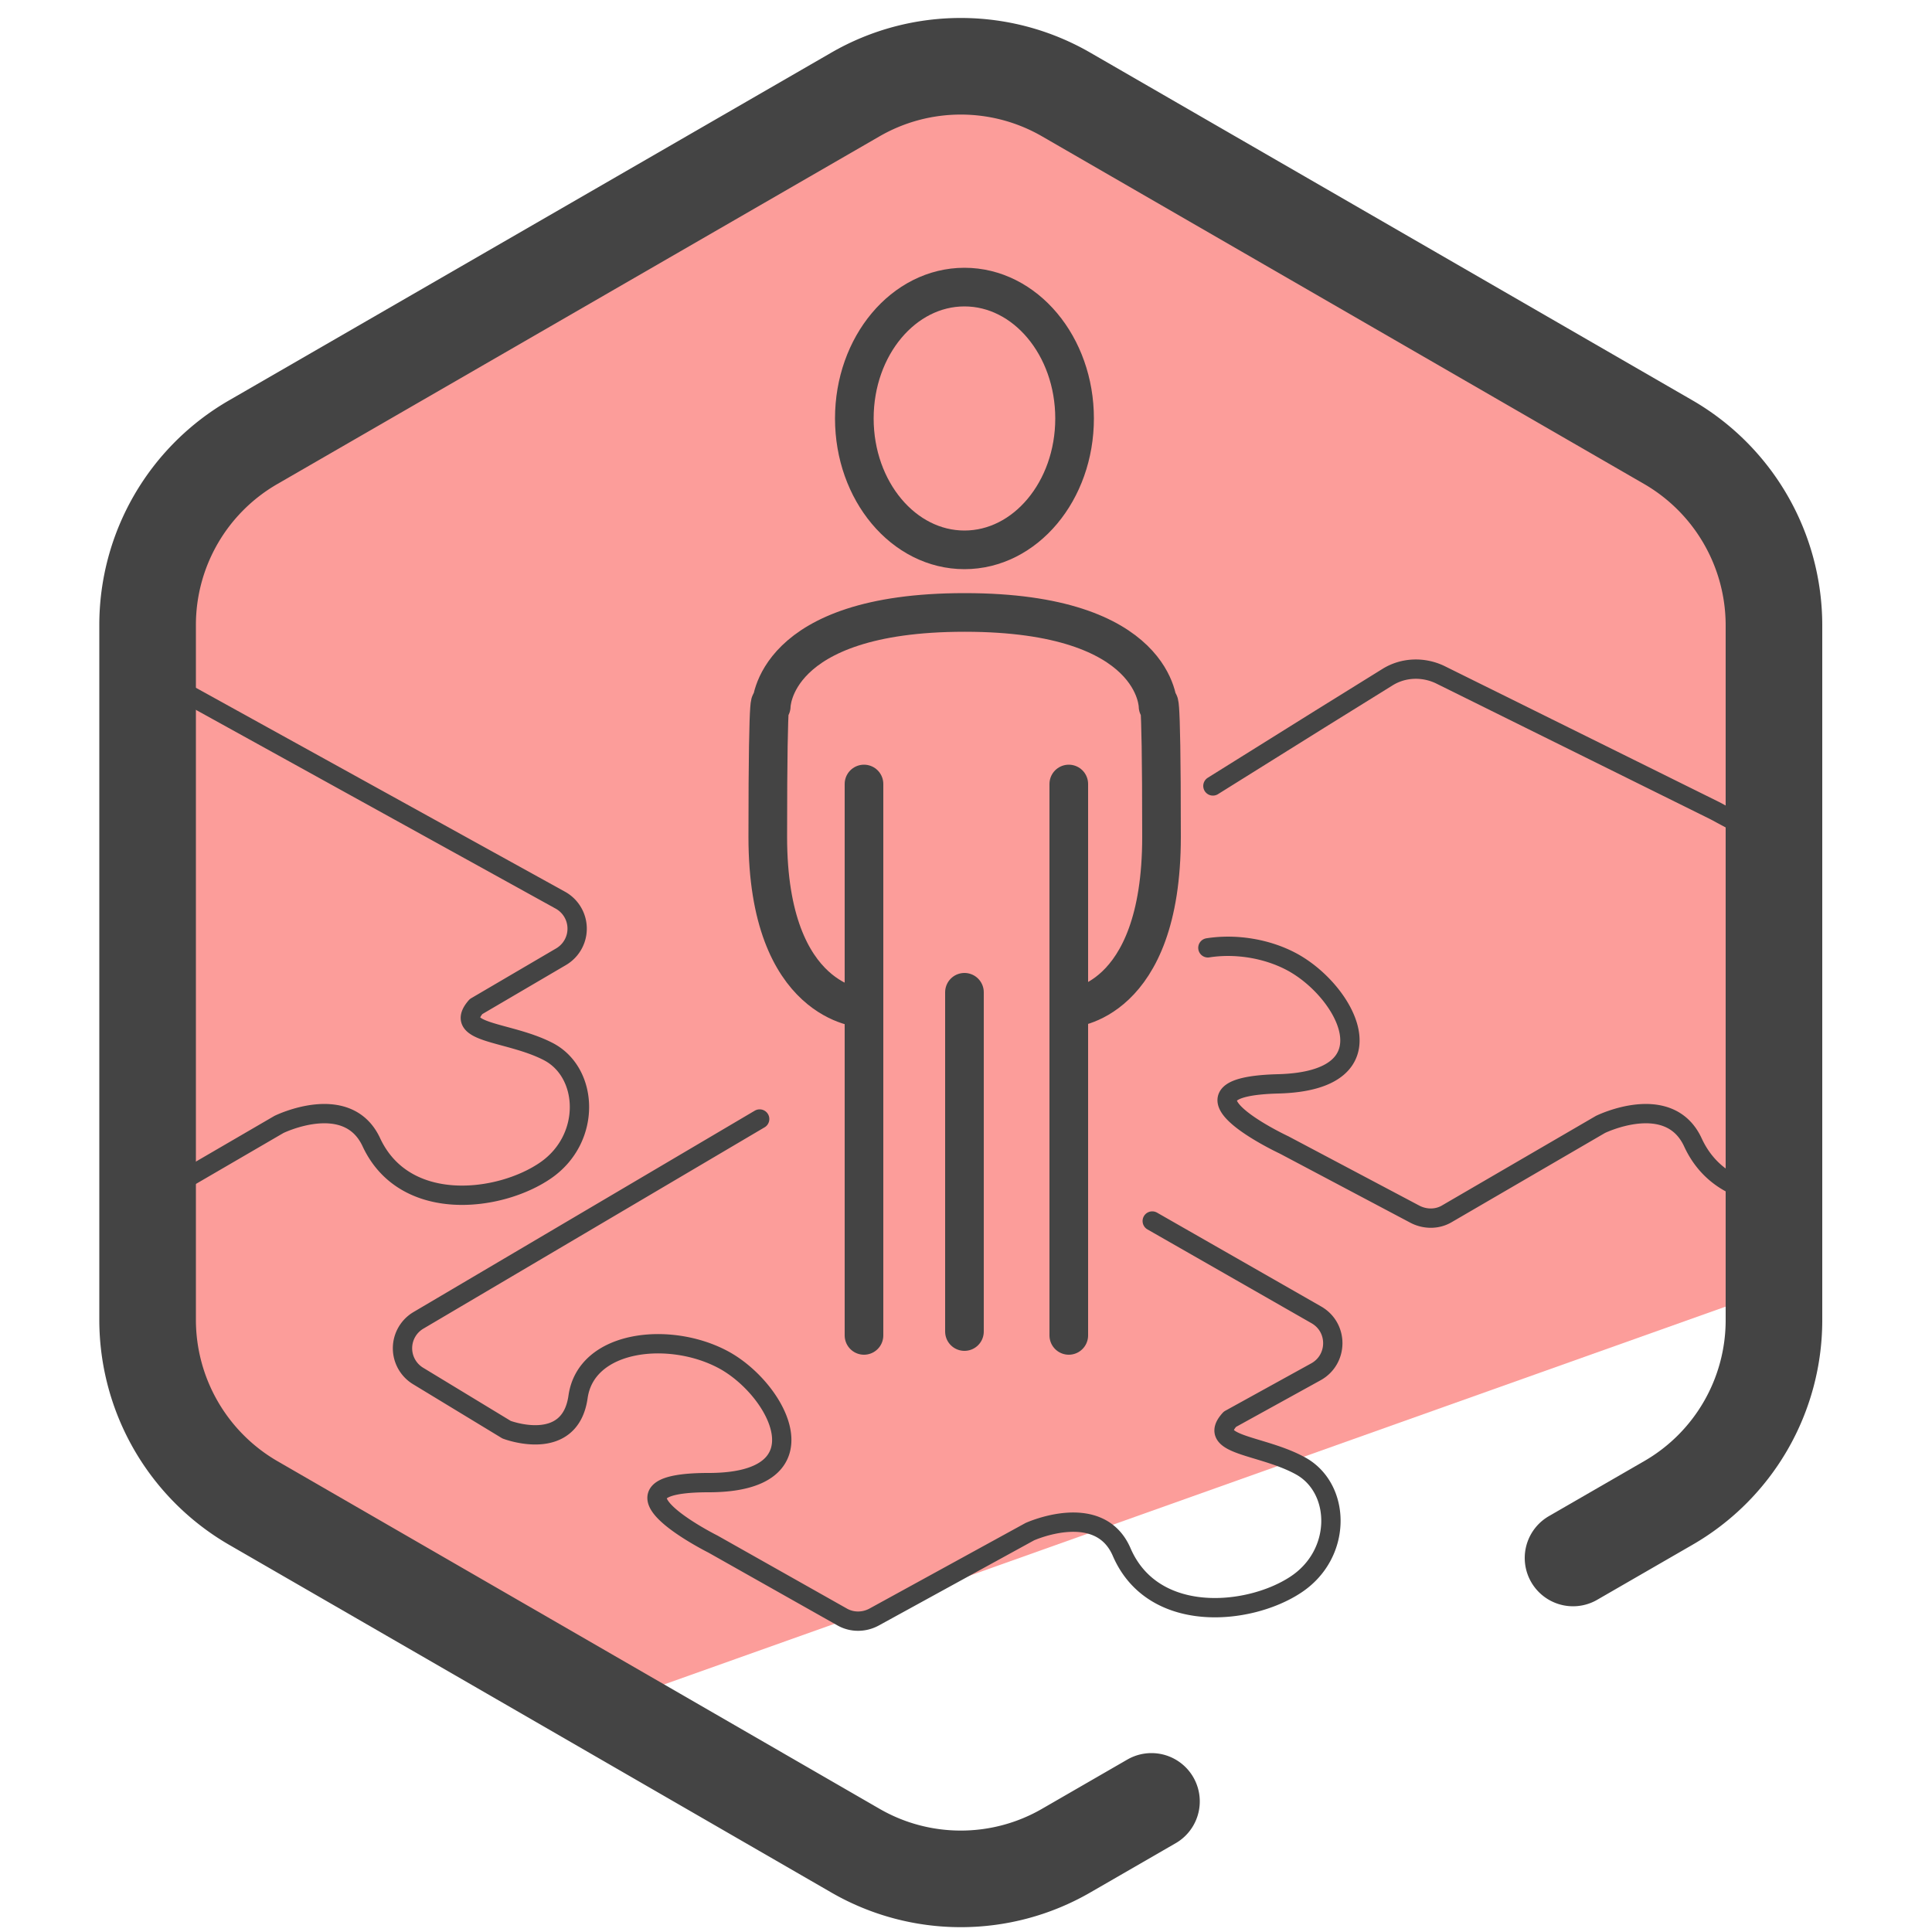
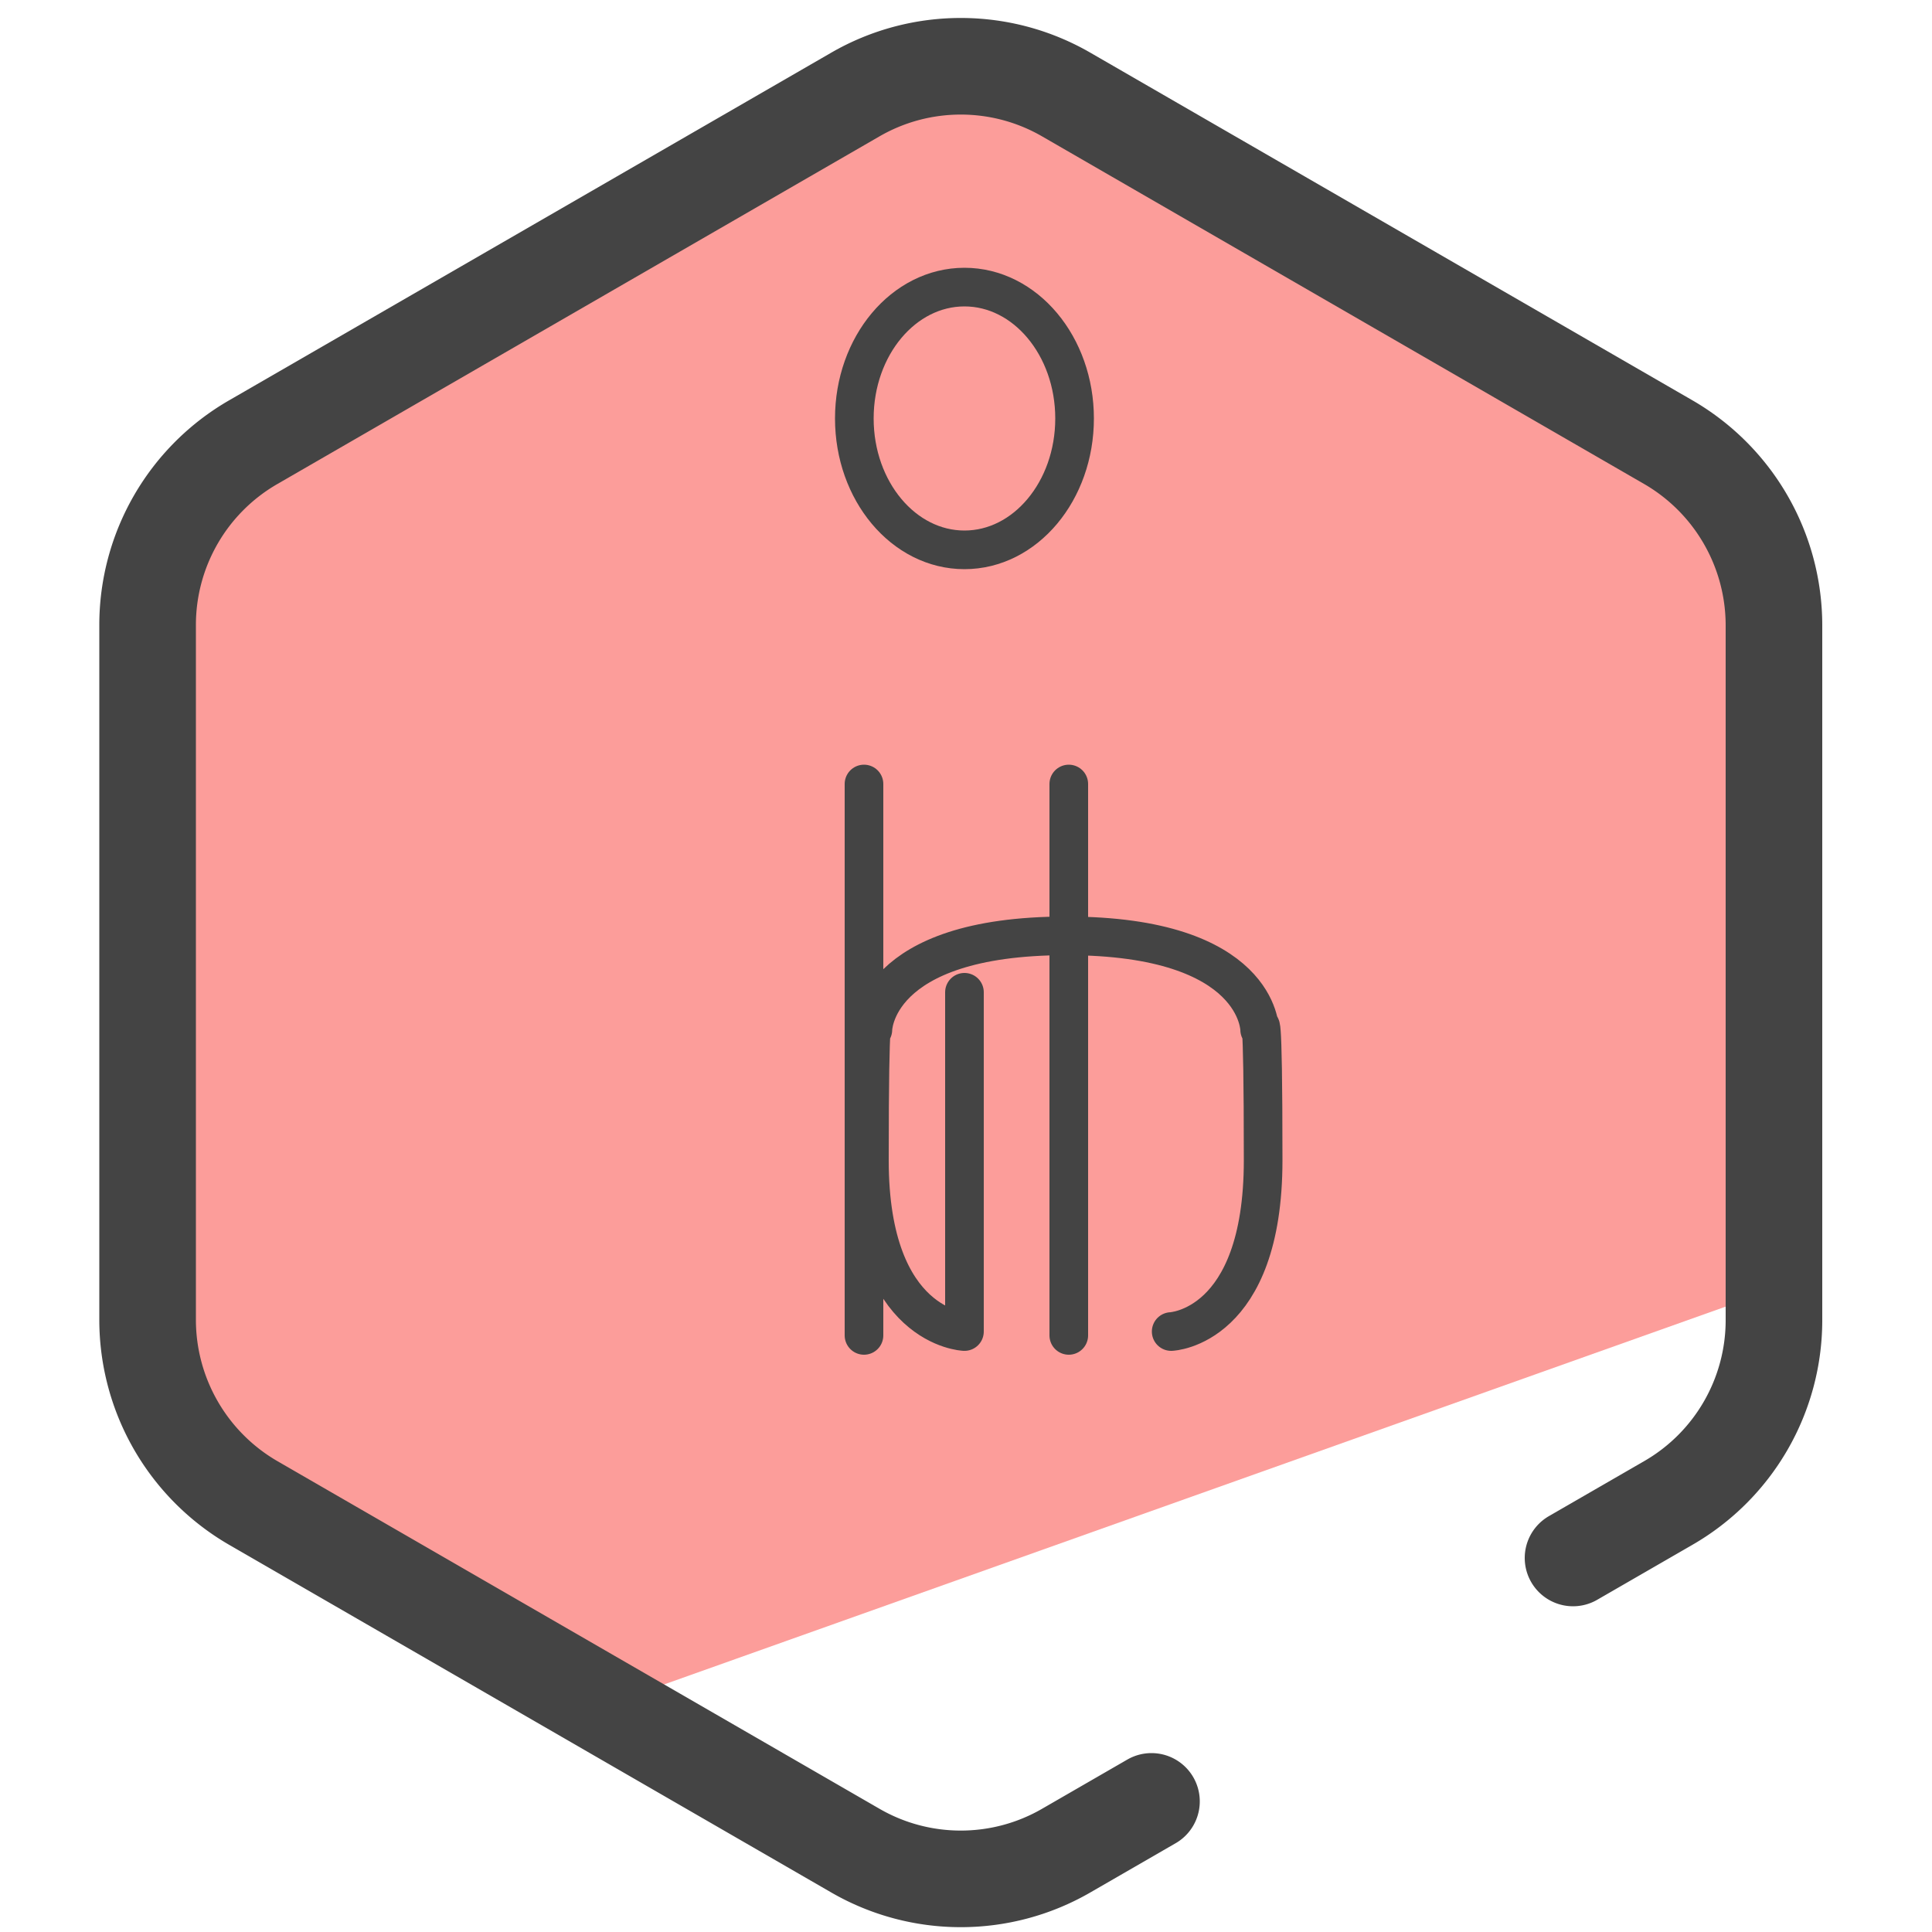
<svg xmlns="http://www.w3.org/2000/svg" id="Camada_3" x="0" y="0" version="1.1" viewBox="0 0 50 50" xml:space="preserve">
  <style>.st2{fill:none;stroke:#444;stroke-linecap:round;stroke-linejoin:round;stroke-miterlimit:10}</style>
  <path fill="#fc9d9a" d="M44.42 12.52l-5.63-3.59-7.67-4.43-5.97-2.84C21.95 1.66 3.7 10.6 3.7 13.8l-.53 7.8.53 15.14 11.5 7.56 31.02-11.04c.74-.42-.82-18.75-1.8-20.74z" />
  <path fill="none" stroke="#444" stroke-linecap="round" stroke-linejoin="round" stroke-miterlimit="10" stroke-width="2.5" d="M29.8 46.62l-2.2 1.27c-1.69.98-3.78.98-5.47 0L6.56 38.9a5.48 5.48 0 01-2.74-4.74V16.18a5.46 5.46 0 012.74-4.74l15.57-8.99c1.69-.98 3.78-.98 5.47 0l15.57 8.99a5.48 5.48 0 012.74 4.74v17.98a5.46 5.46 0 01-2.74 4.74l-2.46 1.42" />
  <ellipse cx="24.96" cy="10.83" class="st2" rx="2.85" ry="3.4" />
-   <path d="M22.36 20.29v14.27m5.3-14.27v14.27m-2.7-8.88v8.78m-2.63-8.37s-2.46-.09-2.46-4.43.09-3.38.09-3.38 0-2.43 5-2.43m2.72 10.24s2.38-.09 2.38-4.43-.09-3.38-.09-3.38 0-2.43-5-2.43" class="st2" />
-   <path fill="none" stroke="#444" stroke-linecap="round" stroke-linejoin="round" stroke-miterlimit="10" stroke-width=".5" d="M19.66 28.96l-8.83 5.21a.839.839 0 00-.01 1.44L13.11 37s1.64.63 1.85-.85 2.39-1.71 3.78-.95c1.4.77 2.67 3.17-.4 3.17s.11 1.59.11 1.59l3.35 1.89c.25.14.56.14.82 0l4.03-2.21s1.8-.82 2.38.53c.81 1.87 3.28 1.64 4.49.85 1.22-.79 1.19-2.48.16-3.07-1.01-.57-2.48-.53-1.85-1.22l2.23-1.23c.57-.32.58-1.14.01-1.47l-4.25-2.43m-26.57-.19l3.97-2.31s1.77-.87 2.39.46c.86 1.85 3.32 1.55 4.51.73s1.12-2.52.08-3.07c-1.03-.54-2.5-.46-1.88-1.17l2.2-1.29a.842.842 0 00-.03-1.47L4.01 17.5m41.66 13.4c-.77-.11-1.48-.51-1.86-1.34-.62-1.33-2.39-.46-2.39-.46l-3.97 2.31c-.25.15-.56.15-.82.02l-3.4-1.8s-3.21-1.5-.15-1.58c3.06-.08 1.73-2.45.31-3.18-.64-.33-1.43-.45-2.13-.34m.13-4.19l2.77-1.73 1.74-1.08c.41-.26.93-.28 1.37-.07l7.11 3.52 1.56.84" />
+   <path d="M22.36 20.29v14.27m5.3-14.27v14.27m-2.7-8.88v8.78s-2.46-.09-2.46-4.43.09-3.38.09-3.38 0-2.43 5-2.43m2.72 10.24s2.38-.09 2.38-4.43-.09-3.38-.09-3.38 0-2.43-5-2.43" class="st2" />
</svg>